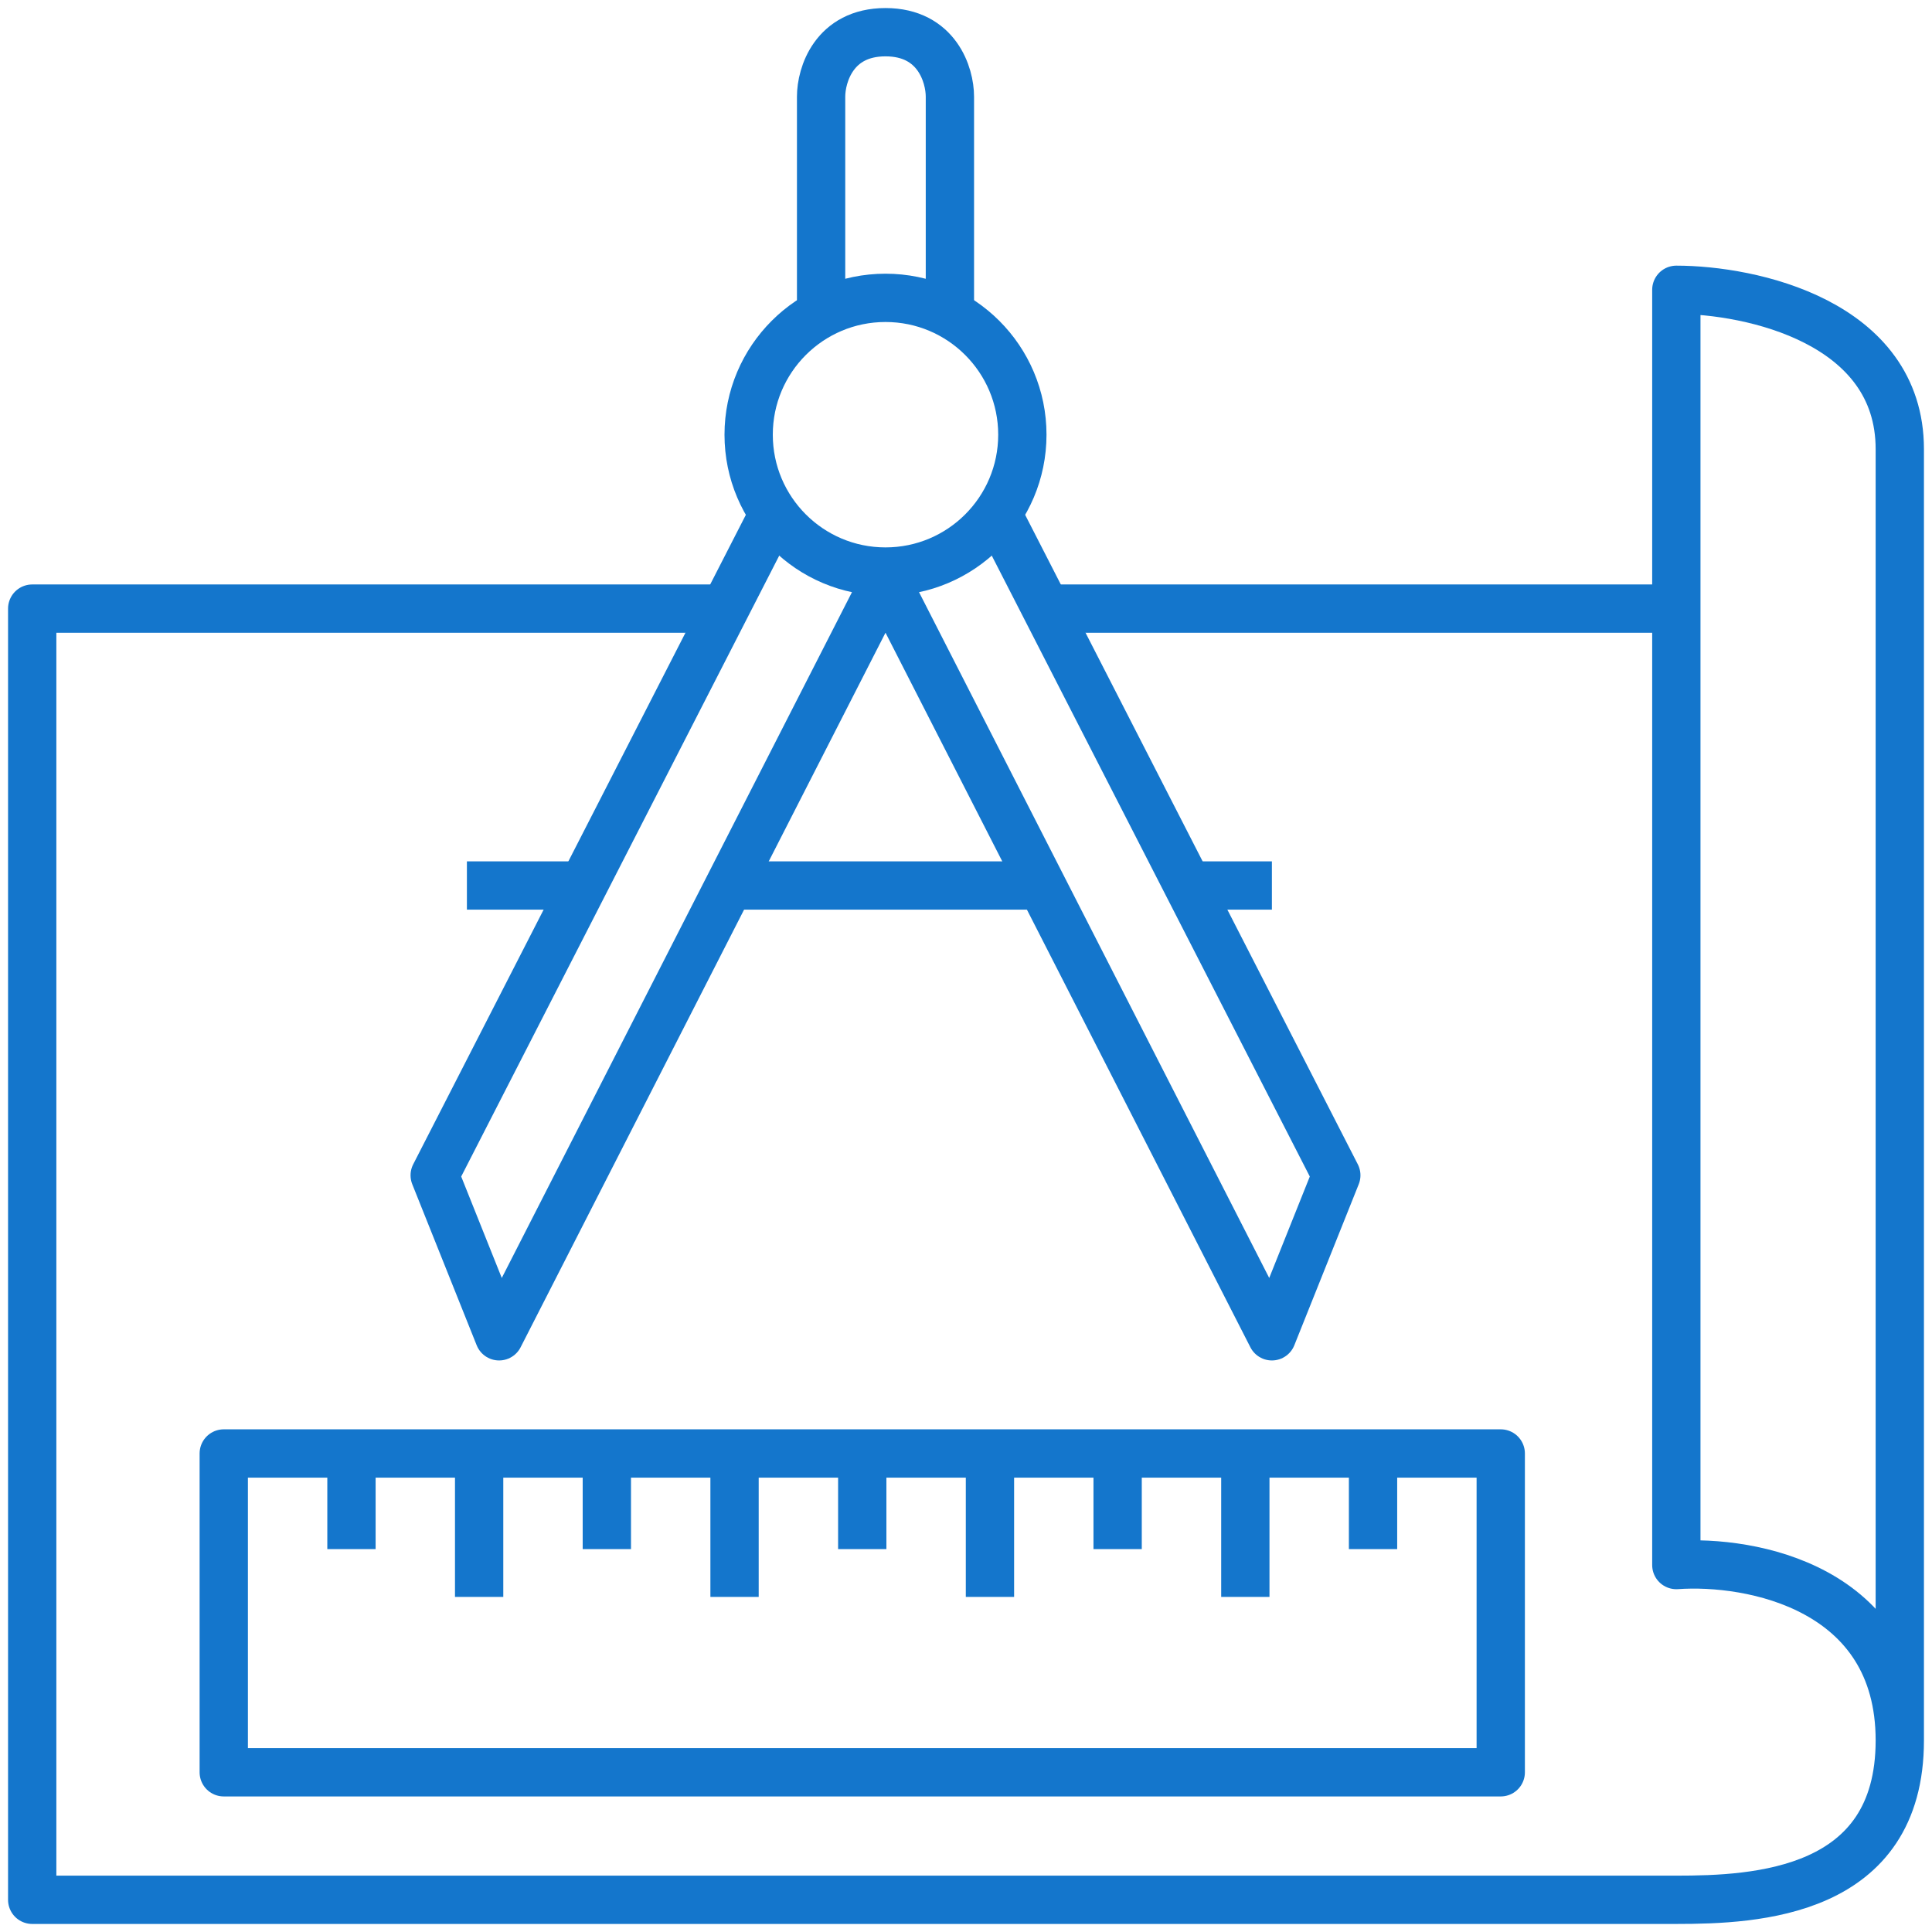
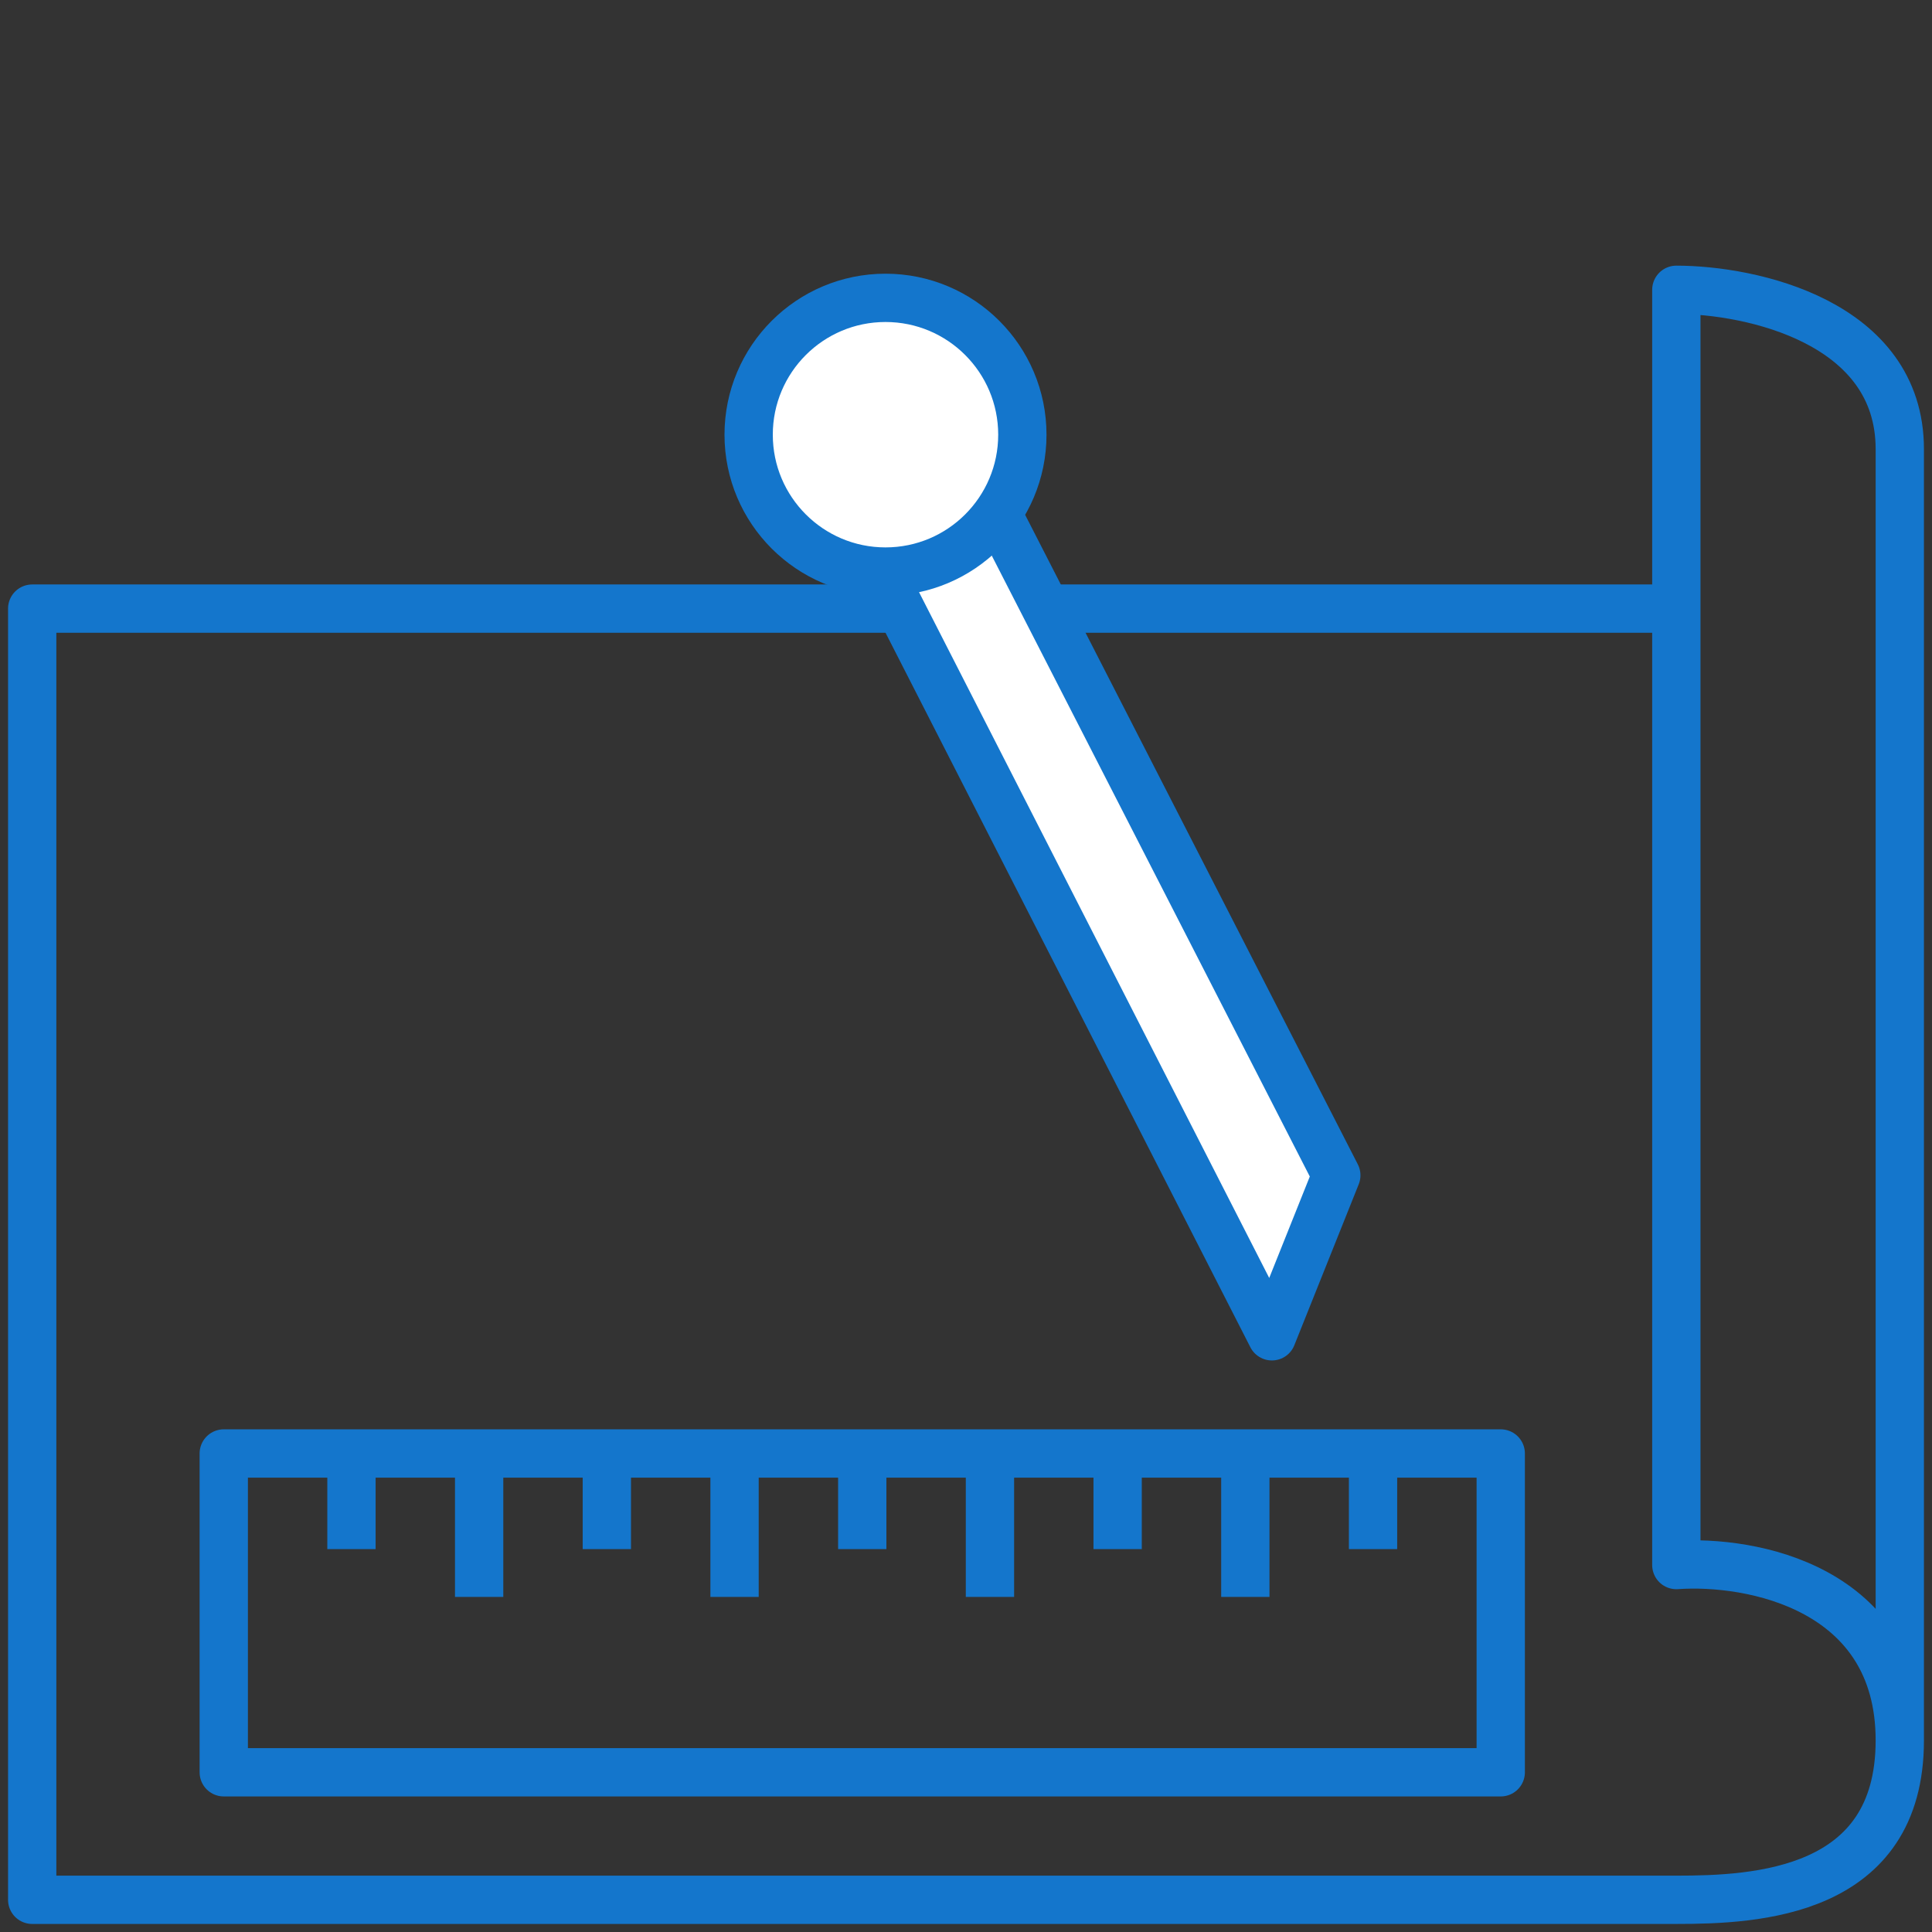
<svg xmlns="http://www.w3.org/2000/svg" width="60" height="60" viewBox="0 0 60 60" fill="none">
  <rect x="0" y="0" width="60" height="60" fill="#333333" stroke="none" />
  <g clip-path="url(#clip0_58_5819)">
-     <rect width="60" height="60" fill="white" />
    <path d="M59 54.05C59 49.297 54.373 48.439 52.06 48.604V18.901M59 54.05C59 58.802 54.538 59 52.06 59H1V18.901H52.06M59 54.05C59 42.333 59 17.911 59 13.95C59 9.99 54.373 9 52.06 9V18.901M26.778 45.139H6.949V55.04H46.607V45.139H30.744M26.778 45.139V48.109M26.778 45.139H30.744M30.744 45.139V49.594M34.709 45.139V48.109M38.675 45.139V49.594M42.641 45.139V48.109M10.915 45.139V48.109M14.88 45.139V49.594M18.846 45.139V48.109M22.812 45.139V49.594" stroke="#1476CC" stroke-width="1.5" stroke-linejoin="round" />
-     <path d="M14.5 27.5H39.5" stroke="#1476CC" stroke-width="1.5" stroke-linejoin="round" />
-     <path d="M13.5 36.5L24 16L27.5 18L15.5 41.5L13.5 36.5Z" fill="white" stroke="#1476CC" stroke-width="1.5" stroke-linejoin="round" />
    <path d="M41.5 36.5L31 16L27.5 18L39.5 41.5L41.5 36.5Z" fill="white" stroke="#1476CC" stroke-width="1.5" stroke-linejoin="round" />
    <circle cx="27.5" cy="13.5" r="4.25" fill="white" stroke="#1476CC" stroke-width="1.5" stroke-linejoin="round" />
-     <path d="M29.5 9.5V3C29.5 2.333 29.1 1 27.5 1C25.9 1 25.5 2.333 25.5 3V9.5" stroke="#1476CC" stroke-width="1.5" stroke-linejoin="round" />
  </g>
  <defs>
    <clipPath id="clip0_58_5819">
      <rect width="60" height="60" fill="white" />
    </clipPath>
  </defs>
</svg>